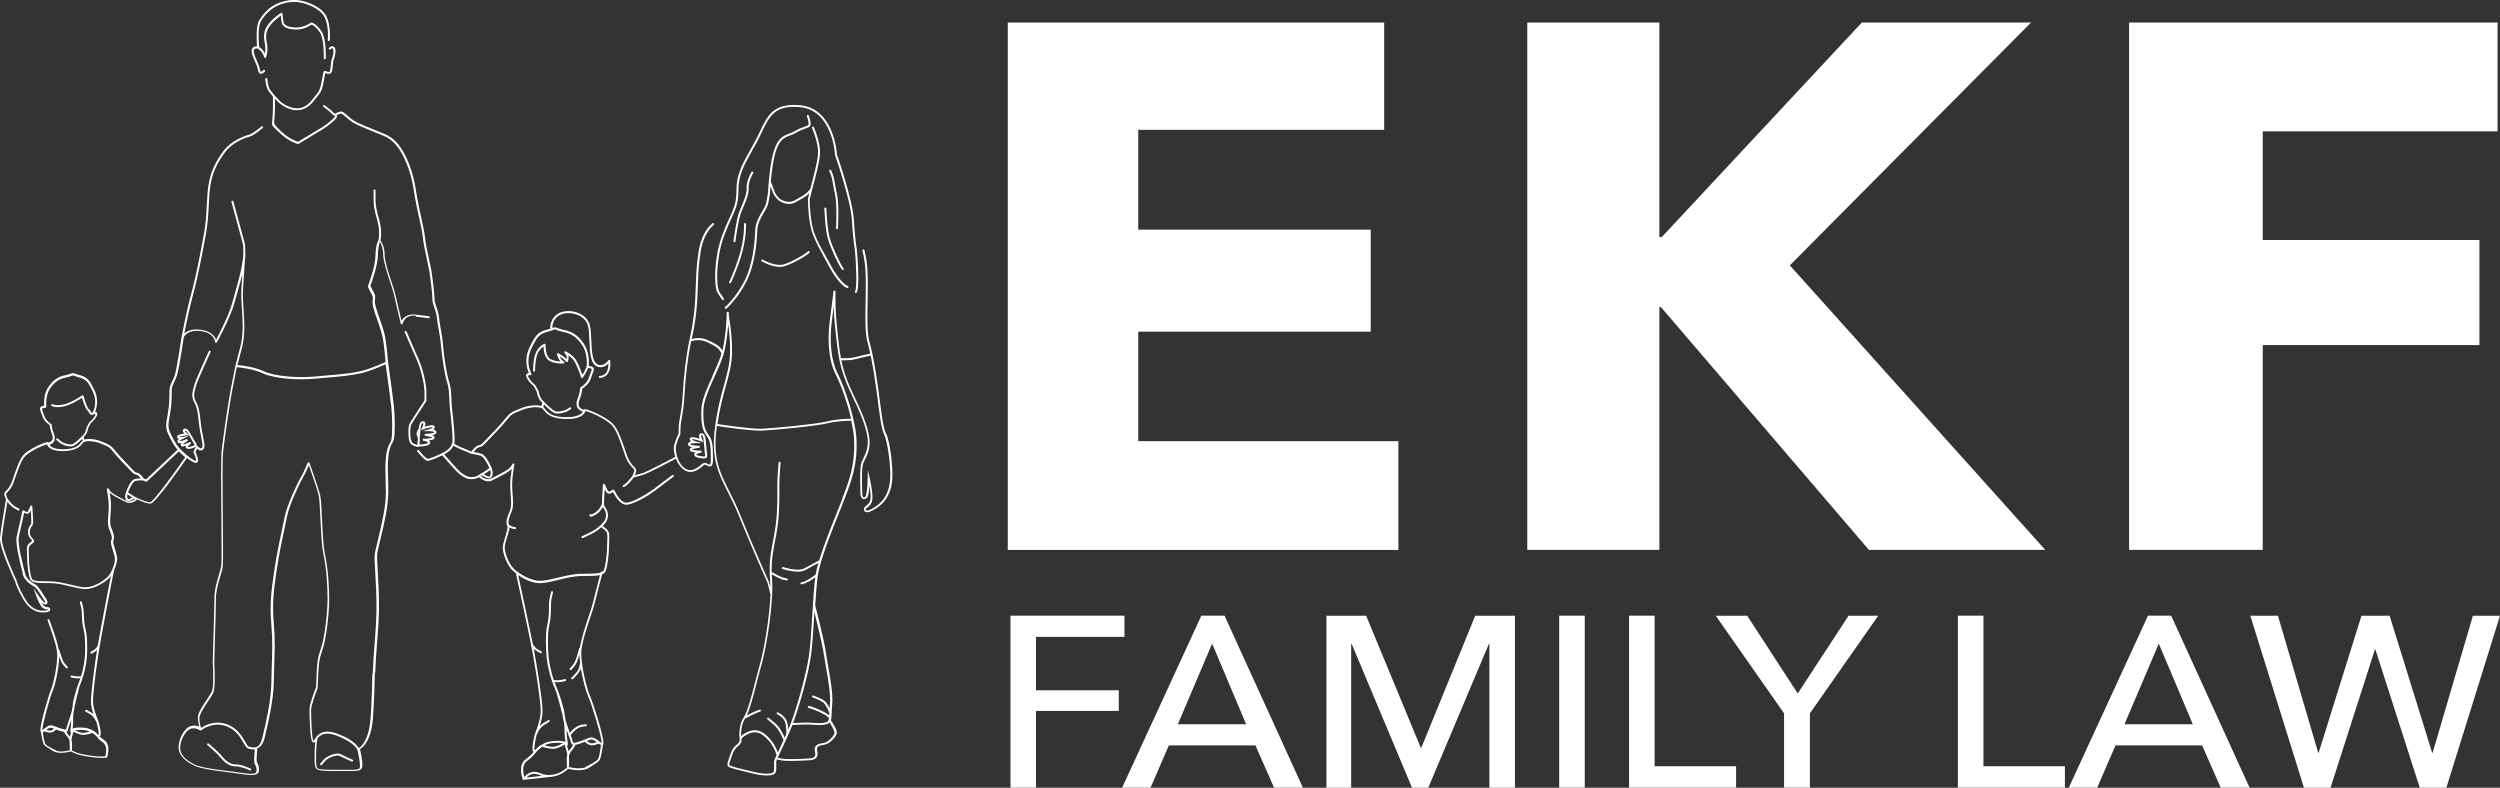
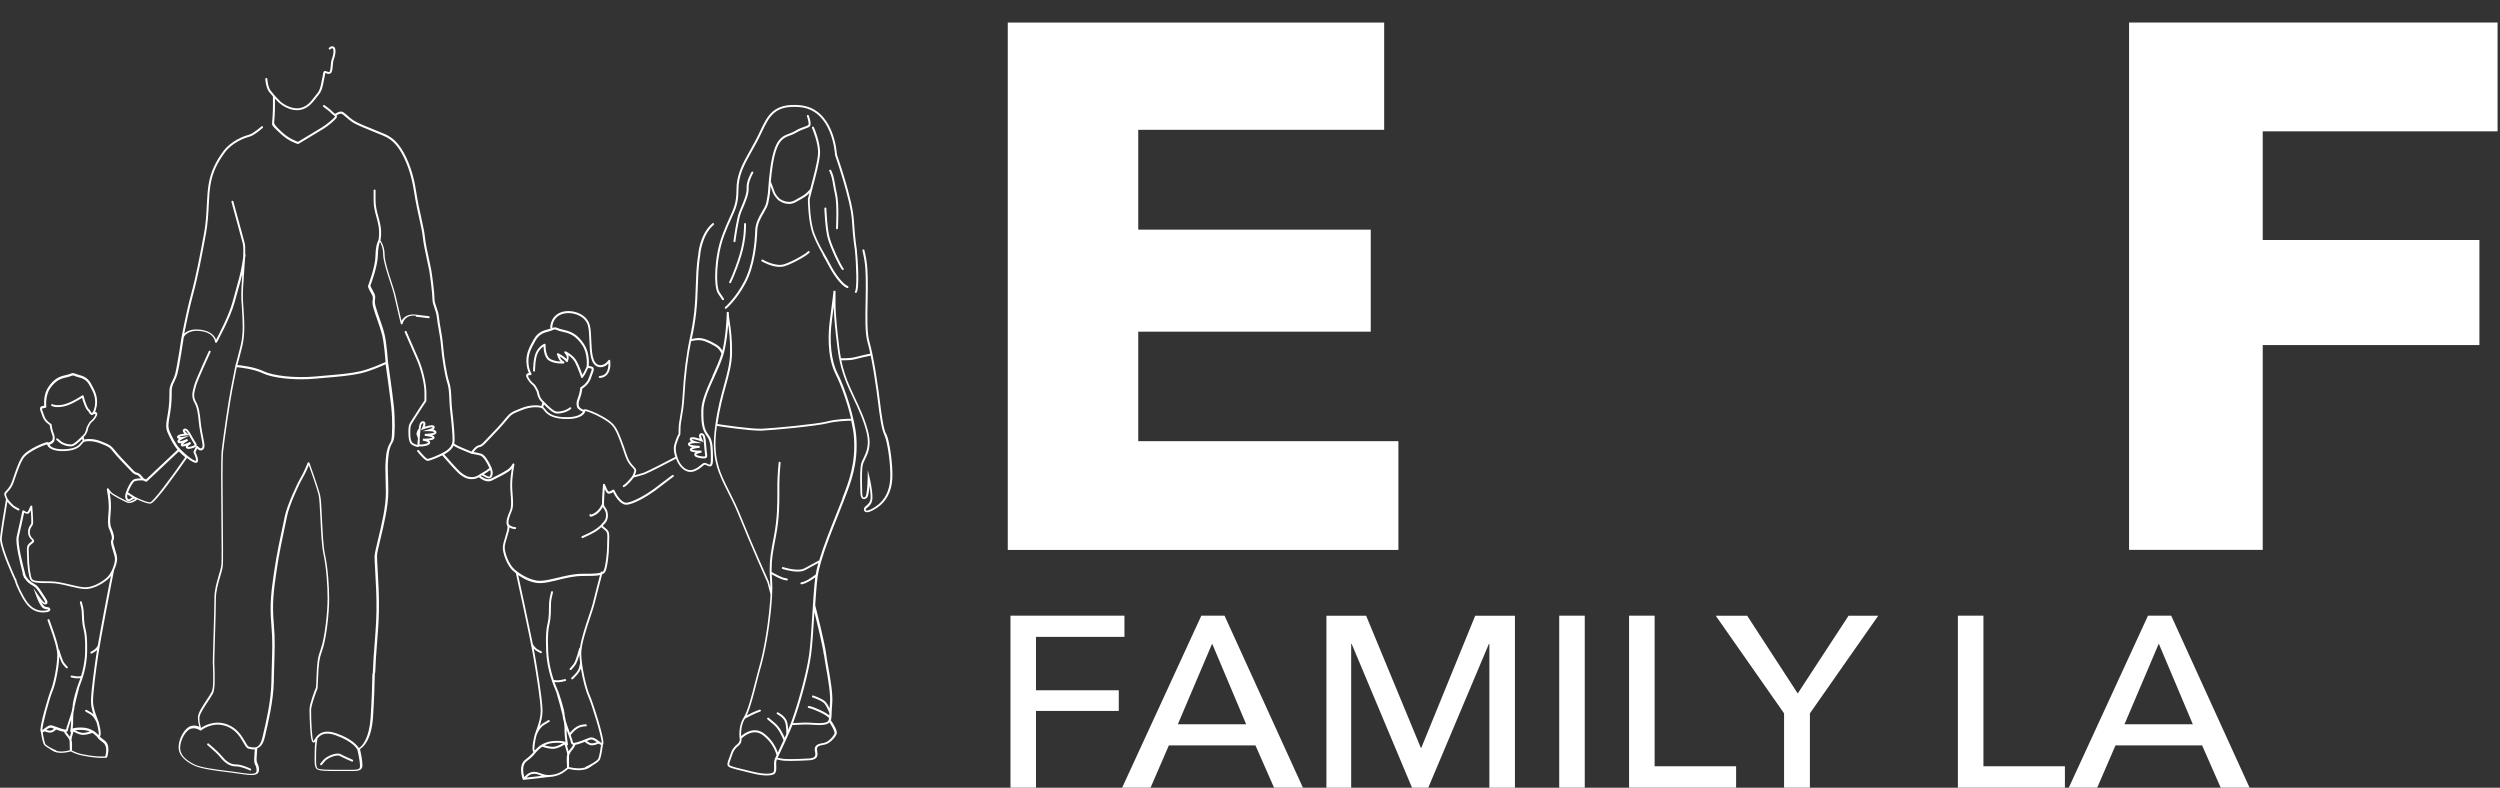
<svg xmlns="http://www.w3.org/2000/svg" id="Layer_2" data-name="Layer 2" viewBox="0 0 534.2 168.32">
  <rect x="0" y="0" width="534.2" height="168.32" fill="#333333" stroke="none" />
  <defs>
    <style>      .cls-1 {        fill: #fff;      }    </style>
  </defs>
  <g id="Layer_2-2" data-name="Layer 2">
    <g id="Layer_1-2" data-name="Layer 1-2">
      <g>
        <g>
          <path class="cls-1" d="M221.38,168.31h-5.46v-36.75h24.35v4.52h-18.9v11.42h17.69v4.41h-17.69v16.4h0Z" />
          <path class="cls-1" d="M245.84,168.31h-6.06l16.92-36.75h4.96l16.75,36.75h-6.17l-3.97-9.03h-18.51l-3.91,9.03h0ZM251.68,154.76h14.6l-7.27-17.23-7.33,17.23Z" />
          <path class="cls-1" d="M303.59,159.8h.11l11.52-28.23h8.49v36.75h-5.46v-30.72h-.11l-12.95,30.72h-3.47l-12.89-30.72h-.11v30.72h-5.29v-36.75h8.49l11.68,28.23h0Z" />
          <path class="cls-1" d="M338.63,168.31h-5.46v-36.75h5.46v36.75Z" />
          <path class="cls-1" d="M353.56,163.74h17.41v4.57h-22.87v-36.75h5.46v32.18h0Z" />
          <path class="cls-1" d="M386.73,168.31h-5.51v-15.88l-14.6-20.86h6.72l10.8,16.61,10.86-16.61h6.34l-14.6,20.86v15.88h0Z" />
          <path class="cls-1" d="M423.82,163.74h17.41v4.57h-22.87v-36.75h5.46v32.18h0Z" />
          <path class="cls-1" d="M448.12,168.31h-6.06l16.92-36.75h4.96l16.75,36.75h-6.17l-3.97-9.03h-18.51l-3.91,9.03h0ZM453.96,154.76h14.6l-7.27-17.23-7.33,17.23h0Z" />
-           <path class="cls-1" d="M495.34,160.84h.11l9.15-29.27h6.01l9.09,29.27h.11l8.6-29.27h5.79l-11.46,36.75h-5.68l-9.48-29.53h-.11l-9.48,29.53h-5.68l-11.46-36.75h5.9l8.6,29.27h0Z" />
        </g>
        <g>
          <path class="cls-1" d="M215.34,117.5V4.82h80.43v22.92h-52.55v21.33h49.68v21.8h-49.68v23.4h55.59v23.24h-83.47Z" />
-           <path class="cls-1" d="M399.35,117.5l-44.44-51.88h-.34v51.88h-28.22V4.82h28.22v45.84h.51l42.75-45.84h36.16l-51.54,51.88,54.58,60.8h-37.68Z" />
          <path class="cls-1" d="M483.5,28.05v23.24h46.3v22.44h-46.3v43.77h-28.56V4.82h78.74v23.24h-50.18Z" />
        </g>
        <g>
          <path class="cls-1" d="M154.32,64.06c.04.06.11.09.18.09.04,0,.08-.01.12-.04.1-.07.12-.2.06-.3l-.92-1.37c-.86-1.27-.75-7.45.98-12.09.58-1.54,1.08-2.66,1.53-3.64.95-2.08,1.52-3.33,1.52-6.04,0-3.24,1.15-5.3,2.9-8.43.34-.61.69-1.23,1.06-1.92.39-.72.72-1.43,1.05-2.11,1.6-3.36,2.75-5.79,8.08-5.32,7.06.62,7.54,10.09,7.54,10.18v.06c.05.1,3.35,9.57,3.61,13.86s.59,6.1.62,6.26c.37,3.56.47,8.51.06,8.99-.08.09-.07.22.02.3.04.03.09.05.14.05.06,0,.12-.03.16-.07.68-.79.26-7.2.04-9.32h0s-.35-1.84-.62-6.21c-.26-4.28-3.37-13.26-3.61-13.95-.04-.63-.71-9.92-7.93-10.56-5.63-.49-6.9,2.18-8.5,5.56-.32.68-.65,1.37-1.04,2.09-.37.69-.72,1.31-1.06,1.92-1.78,3.18-2.95,5.28-2.95,8.63,0,2.62-.56,3.84-1.48,5.87-.45.99-.96,2.11-1.54,3.67-1.81,4.84-1.86,11.11-.94,12.48l.92,1.37h0Z" />
          <path class="cls-1" d="M189.33,92.72c-.59-1.21-.97-4.24-1.34-7.17-.09-.72-.18-1.45-.28-2.16-.32-2.37-.79-5.3-1.29-7.71h0c-.21-1.02-.43-1.95-.65-2.71-.52-1.78-.45-5.33-.38-8.47.02-.99.04-1.93.04-2.77v-.04c0-3.48,0-5.22-.73-8.25-.03-.11-.14-.18-.26-.16-.11.03-.18.14-.16.26.72,2.98.72,4.7.72,8.15v.04c0,.83-.02,1.77-.04,2.76-.07,3.16-.14,6.75.4,8.6.2.69.4,1.54.6,2.47-.63.13-2.51.54-3.36.78-.81.23-2.4.22-2.91.21-.16-.83-.28-1.65-.38-2.5-.36-2.95-.78-6.68-.78-9.32v-2.58l-.42-.02s-.29,2.62-.79,6.31c-.29,2.17-.75,7.64,1.26,11.6,1.15,2.26,2.48,6.06,3.28,9.43-.81.01-3.26.09-5.1.58-2.2.58-11.51,1.46-13.95,1.56-2.27.09-8.31-.82-9.51-1,.47-3.3,1.17-5.84,1.79-8.12.7-2.52,1.3-4.7,1.33-7.12.04-3.05-.27-5.14-.5-6.66-.11-.74-.19-1.31-.2-1.75v-.29l-.43-.02v.3c-.03,1.05-.18,4.77-.92,7.98-.15-.26-.37-.58-.67-.85-.63-.57-2.56-1.59-3.74-1.79-.82-.14-1.69.03-2.15.15.02-.1.04-.19.06-.29.8-3.67,1.14-6.73,1.25-11.28.11-4.38.48-6.17.48-6.19v-.03s.27-4.36,2.91-6.61c.09-.08.1-.21.02-.3s-.21-.1-.3-.02c-2.73,2.31-3.04,6.54-3.06,6.89-.04.2-.39,2-.49,6.25-.11,4.52-.45,7.56-1.24,11.2-.77,3.53-1.35,8.03-1.57,12.35-.12,2.25-.37,3.65-.57,4.77-.16.91-.29,1.62-.29,2.45,0,1.1,0,1.12-.12,1.29-.08.13-.2.32-.38.82-.04.12-.08.23-.12.34-.4,1.1-.64,1.77-.1,3.56-.94.49-5.91,3.08-6.71,3.36-.59.2-1.43.43-1.93.55.13-.32.29-.74.29-1.02,0-.3-.22-.53-.52-.85-.27-.28-.6-.64-.9-1.15-.39-.67-.63-1.4-.91-2.24-.16-.49-.33-1.01-.55-1.57-.07-.17-.13-.34-.19-.51-.53-1.4-1.04-2.73-1.88-3.61-.98-1.03-3.19-2.19-4.38-2.65-1.22-.48-1.62-.59-1.85-.43-.02.01-.04.03-.05.05-.34-.13-.89-.41-1-.78-.16-.57,0-1.03,0-1.03.02-.06.55-1.46.63-2.14l.07-.56c.34-.21,1.44-.97,1.84-2.2.11-.33.22-.62.32-.88.25-.64.41-1.07.24-1.38-.08-.15-.24-.25-.46-.3l-.55-.11c.06-.69.15-2.98-1.05-4.73-1.39-2.03-2.7-2.65-4.36-2.99-.6-.12-.94-.26-1.2-.36-.44-.17-.66-.24-1.17-.03v-.04c0-.08-.08-1.92,1.73-2.78,1.08-.52,2.67-.46,3.95.16,1.04.5,1.74,1.32,1.96,2.3.19.84.24,1.93.28,3.09.1,2.53.21,5.15,1.9,5.6.99.26,1.76-.31,2.17-.74,0,.57-.07,1.48-.56,2.07-.31.37-.75.57-1.31.6-.12,0-.21.1-.2.22,0,.11.1.2.21.2h0c.69-.03,1.23-.29,1.62-.76.88-1.06.63-2.85.62-2.93,0-.09-.08-.16-.17-.18s-.18.02-.22.09c0,.01-.86,1.32-2.06,1-1.39-.37-1.49-2.82-1.59-5.2-.05-1.18-.09-2.29-.29-3.17-.25-1.11-1.03-2.03-2.19-2.59-1.39-.67-3.12-.73-4.32-.16-2.07,1-1.97,3.17-1.97,3.19,0,.06.04.12.09.15-.19.07-.41.13-.64.19-.94.25-2.11.57-2.98,2.11-1.14,2.01-1.61,3.12-1.57,4.81.03,1.16.33,1.96.53,2.38-.18.03-.38.11-.5.28-.09.12-.16.34,0,.66.34.75.91,1.38,1.32,1.67.23.16.65.95.87,1.43.03.22.22,1.39.94,2.08.07.07.16.15.24.24l-.19.71c-.84-.25-2.56-.26-4.34.47-.2.08-.38.15-.54.22-1.4.56-1.87.75-2.93,2.11-.84,1.07-2.38,2.68-3.51,3.84-.4.42-.75.78-.99,1.04-.53.57-.79.64-1.04.7-.16.04-.35.09-.58.25-.42.31-.84.85-1.03,1.1-.91-.37-2.87-1.18-3.22-1.4l-.47-.3c.05-.2.09-.4.1-.62.06-1.13-.28-4.6-.52-6.58-.09-.75-.13-1.53-.16-2.28-.06-1.32-.11-2.57-.46-3.62-.55-1.66-1.12-5.34-1.32-7.79-.12-1.47-.33-2.63-.51-3.64-.14-.79-.28-1.54-.35-2.33-.09-.97-.35-1.71-.58-2.36-.21-.6-.39-1.11-.39-1.65,0-1.17-.46-4.87-.69-6.19-.07-.42-.23-1.17-.42-2.02-.38-1.74-.85-3.91-.94-5.05-.08-.97-.46-2.66-.85-4.45-.31-1.4-.63-2.85-.81-3.95l-.06-.38c-.38-2.41-.81-5.14-2.3-8.28-1.57-3.32-3.15-4.21-4.01-4.7-.33-.19-1.26-.56-2.43-1.03-1.79-.72-4.01-1.61-4.79-2.13-.55-.37-1.01-.77-1.37-1.1-.53-.47-.91-.81-1.3-.81-.49,0-1.06.34-1.28.48-.04-.03-.08-.06-.12-.09-.15-.1-.3-.21-.38-.31-.3-.38-1.6-1.33-1.75-1.43-.1-.07-.23-.05-.3.05-.07.1-.05.23.05.3.39.28,1.44,1.07,1.67,1.35.12.16.3.28.47.4.21.15.38.27.34.34-.21.33-1.71,1.66-2.81,2.31-1,.58-4.51,2.72-5.1,3.07-.38-.13-1.98-.71-3.43-2.08l-.51-.48q-1.2-1.14-1.16-1.53l.05-.56s.13-1.55.13-2.98v-1.59c.28.31.54.58.79.81.6.57,2.19,1.66,3.91,1.66,1.43,0,2.7-.75,3.78-2.22.22-.3.42-.54.6-.75.51-.61.88-1.06,1.15-2.29.34-1.58.45-2.23.53-2.7.04.01.09.04.13.05.23.1.58.25.93.07.42-.21.48-.91.54-1.71.04-.47.08-.96.2-1.25.32-.77.59-2.15.15-2.65-.12-.14-.28-.22-.45-.22-.36-.01-.68.31-.72.35-.08.09-.08.22,0,.3s.22.08.3,0c.06-.06.25-.22.4-.22.04,0,.08.01.14.08.24.27.13,1.37-.22,2.21-.15.35-.19.87-.23,1.38-.04.53-.1,1.27-.31,1.37-.16.08-.34.02-.57-.08-.18-.08-.36-.15-.53-.06-.1.06-.16.16-.19.3-.08.47-.19,1.11-.53,2.71-.24,1.13-.57,1.52-1.06,2.11-.18.22-.38.46-.61.77-.99,1.36-2.14,2.05-3.43,2.05-1.47,0-2.97-.92-3.62-1.54-.57-.54-1.22-1.27-1.98-2.22-.62-.76-.73-2.5-.73-2.52,0-.12-.11-.21-.23-.2-.12,0-.21.11-.2.22,0,.08.12,1.89.82,2.76.29.35.55.68.81.97v2.08c0,1.41-.13,2.93-.13,2.94l-.05.56c-.06.6.04.7,1.29,1.88l.51.48c1.73,1.65,3.61,2.19,3.69,2.21h.06s.08-.01.11-.03c.04-.02,4.09-2.49,5.17-3.12,1.1-.64,2.69-2.03,2.95-2.44.13-.2.09-.38-.01-.53.25-.15.65-.36.96-.36.22,0,.59.33,1.02.7.38.33.84.75,1.42,1.13.81.54,3.06,1.44,4.86,2.17,1.11.45,2.07.83,2.39,1.01.81.46,2.31,1.31,3.82,4.5,1.46,3.08,1.88,5.78,2.26,8.17l.06.38c.18,1.11.5,2.57.81,3.97.39,1.78.76,3.45.84,4.4.1,1.17.57,3.35.95,5.1.19.85.35,1.59.42,2,.22,1.31.68,4.96.68,6.12,0,.61.19,1.16.41,1.79s.47,1.34.56,2.26c.08.81.21,1.56.36,2.36.18,1.01.39,2.15.51,3.6.21,2.48.78,6.2,1.34,7.89.33.99.38,2.21.44,3.51.03.76.07,1.55.16,2.32.25,2.05.57,5.46.52,6.51-.05.98-.62,1.74-1.78,2.41-1.19.67-3.17,1.46-3.56,1.46-.24-.02-1.15-.96-1.85-1.83-.07-.09-.21-.11-.3-.03-.09.07-.11.21-.03.3.48.6,1.67,1.99,2.18,1.99.46,0,2-.61,3.14-1.18,0,.02.02.04.04.06.12.14,2.97,3.45,3.75,4.03.73.55,1.43,1,2.52,1,.76,0,1.28-.26,1.52-.41.4.33,1.63,1.24,2.73.73,1.27-.6,2.82-1.43,3.59-1.94.28-.18.51-.4.7-.6-.14.91-.33,2.31-.33,3.54,0,.66.05,1.33.1,1.99.1,1.32.2,2.57-.16,3.42-.56,1.33-.99,2.49-.55,3.29h0c.17.31-.17,1.4-.44,2.28-.25.82-.52,1.67-.53,2.26-.04,1.31.92,3.86,2.09,4.95.19.18.43.38.71.6.23,1.06,2.99,13.63,3.64,17.36.8,4.55,1.65,10.09,1.65,12.02,0,1.57-.6,3.23-1,4.33-.11.31-.21.57-.27.77,0,.03-.87,3.2-.26,3.71h0c-.34.42-.67.81-1.75,1.63-1.64,1.24-.59,4.08-.55,4.2v.04s.02.03.04.05h0s.04.03.06.03h.1l5.48-.62c.38,0,.81-.07,1.3-.19,1.35-.32,2.41-1.25,2.72-1.54.34.08,1.34.29,2.27.29.16,0,.31,0,.46-.02,1.2-.11,1.56-.33,2.57-1.06.66-.38,1.34-.85,1.51-1.26.3-.7.56-2.61.62-3.11l.04-.04c.53-.73-2.32-9.39-2.8-10.39-.68-1.42-1.81-6.07-1.87-8.91-.05-1.99,1.13-5.48,1.98-8.03.37-1.1.69-2.05.84-2.66.4-1.67,1.35-5.28,1.64-6.37.3-.12.51-.28.65-.51.45-.75.83-3.76.83-5.7,0-.47.02-.86.03-1.2.04-1.1.07-1.71-.59-2.28-.21-.18-.37-.31-.5-.41-.13-.1-.25-.2-.26-.23,0,0,0-.02.02-.08,0-.04.12-.15.2-.23.33-.34.89-.91.86-2.01-.02-.85-.3-1.26-.53-1.59-.17-.24-.3-.43-.31-.75h0c-.02-.57.08-2.18.15-3.21.2.43.45.84.68.93.33.13.81-.11,1.11-.3.34.68,1.43,2.63,2.73,2.69,1.53.07,4.8-1.95,6.15-2.94.62-.46,1.37-1.04,2.1-1.6.8-.62,1.56-1.2,1.91-1.44.1-.07.12-.2.06-.3-.07-.1-.2-.12-.3-.06-.36.25-1.09.81-1.93,1.45-.73.56-1.48,1.14-2.1,1.59-1.4,1.03-4.56,2.92-5.88,2.86-1.07-.05-2.15-1.95-2.47-2.67-.03-.06-.08-.1-.14-.12-.06-.02-.13,0-.18.03-.32.23-.77.45-.91.39-.15-.07-.51-.78-.79-1.52-.03-.09-.13-.15-.23-.14-.1.01-.17.1-.18.19,0,.13-.24,3.17-.21,4.1-.08.21-.58,1.37-1.58,1.95-.38.22-.59.31-.69.34-.02-.04-.06-.08-.11-.1-.11-.05-.23,0-.28.11-.05.11-.04.26.07.36.05.05.12.08.22.08.18,0,.48-.11,1.01-.41.76-.44,1.26-1.16,1.53-1.66.07.13.15.25.23.37.22.31.44.64.46,1.36.02.92-.44,1.39-.74,1.7-.12.12-.21.22-.27.33-.13.13-.86.82-1.72,1.31-.97.55-2.38,1.16-2.4,1.17-.11.05-.16.17-.11.28.03.08.11.13.2.13.03,0,.06,0,.08-.02.01,0,1.45-.63,2.43-1.19.66-.37,1.23-.84,1.55-1.13.07.09.18.18.32.29.12.1.28.22.48.4.51.44.49.88.45,1.94,0,.35-.03.74-.03,1.22,0,2.04-.4,4.86-.77,5.48-.05.09-.13.16-.24.23-.03-.04-.06-.07-.11-.08-.11-.03-.23.04-.26.15,0,0,0,.04-.03.1-.74.21-2.05.23-4.01.23-1.64,0-3.42.43-5.14.84-1.42.34-2.76.66-3.77.66-2.25,0-4.64-1.68-5.59-2.56-1.08-1.01-1.99-3.43-1.96-4.63.01-.54.27-1.36.51-2.15.25-.81.48-1.53.5-2.06.3.17.74.35,1.22.35.12,0,.21-.1.21-.21s-.1-.21-.21-.21c-.62,0-1.18-.4-1.32-.51-.32-.64.09-1.73.58-2.89.4-.94.3-2.24.19-3.62-.05-.65-.1-1.31-.1-1.95,0-1.95.48-4.37.49-4.4.02-.11-.04-.21-.14-.24s-.21.01-.26.11c0,0-.37.76-1.11,1.24-.76.5-2.28,1.32-3.54,1.91-.79.37-1.75-.26-2.17-.59l.2-.13c.09.03.34.12.87.43.41.24.76.29,1.03.14.3-.16.46-.54.48-1.12,0-.21-.07-.54-.21-.93.02-.07.02-.14-.03-.2-.02-.02-.04-.04-.07-.06-.47-1.15-1.37-2.61-2.03-2.84-.56-.19-1.31-.33-1.74-.4.2-.26.52-.64.83-.86.16-.12.28-.15.43-.18.29-.07.63-.16,1.25-.82.24-.26.58-.62.98-1.03,1.13-1.18,2.68-2.79,3.54-3.88,1-1.27,1.37-1.42,2.76-1.98.17-.07.35-.14.55-.22,1.83-.75,3.61-.68,4.24-.4.14.06.26.22.42.43.5.64,1.34,1.7,4.2,1.87,2.52.15,3.69-.43,4.23-.94.3-.28.42-.55.44-.74.23,0,.97.29,1.43.47,1.2.47,3.33,1.61,4.22,2.54.78.82,1.27,2.1,1.79,3.47.06.17.13.34.19.51.21.55.38,1.06.54,1.55.28.87.53,1.62.94,2.32.33.56.69.95.96,1.23.22.23.41.43.41.56,0,.27-.26.88-.43,1.22-.1.13-1.1,1.51-1.95,1.99-.1.06-.14.19-.08.29.04.07.11.11.19.11.03,0,.07,0,.1-.03.88-.49,1.83-1.76,2.05-2.06.32-.08,1.52-.37,2.32-.65.82-.29,5.6-2.77,6.7-3.35.45,1.25,1.23,2.22,2.13,2.63.64.29,1.32.29,1.97,0,.81-.36,1.25-.74,1.57-1.02.36-.31.45-.38.7-.27.07.03.14.06.2.1.34.17.67.32.95.14s.39-.62.37-1.53v-.59c-.02-1.7-.04-3.3-.82-4.38-.78-1.08-1.3-1.8-1.22-5.43.04-2.03,1.23-4.65,2.38-7.18.85-1.87,1.73-3.81,2.11-5.46.45-1.94.68-4.05.81-5.68.21,1.45.44,3.36.4,5.99-.03,2.37-.63,4.52-1.31,7.01-.64,2.34-1.36,4.94-1.83,8.37h0c-.07.47-.13.96-.18,1.47-.65,6.03.9,9.11,2.86,13,.74,1.46,1.5,2.97,2.25,4.82,2.95,7.29,6.01,14.09,6.19,14.48l.66,2.56c-.03.74-.1,1.62-.2,2.72-.44,4.67-1.3,9.6-2.25,12.85-.25.87-.53,1.96-.83,3.12-.74,2.92-1.59,6.24-2.44,7.56-1.25,1.93-.89,4.37-.88,4.48l.03.19c0,.23-.03.64-.47,1-.77.65-1.18,1.1-1.58,2.38-.1.32-.21.61-.3.86-.28.74-.5,1.33.04,1.68.46.3,2.2.71,4.04,1.15.44.11.89.21,1.3.31.92.23,1.92.37,2.76.37.79,0,1.44-.13,1.71-.43.35-.38.32-1.05.29-1.7,0-.28-.02-.55,0-.75.02-.18.07-.36.14-.54l.89.18c.47.1,1.2.13,2.09.13,1.11,0,2.46-.06,3.83-.13.82-.04,1.36-.23,1.64-.58.33-.41.24-.91.17-1.36-.02-.15-.05-.29-.05-.41-.03-.57.37-.81,1.57-.99,1.18-.17,2.49-1.7,2.66-2.41.16-.67-.92-2.3-1.27-2.81.06-.16.1-.35.12-.56h0c.03-.31.05-.64.06-1.03.02-.5.04-1.13.11-1.87.2-2.03-.37-5.29-.84-7.92-.19-1.08-.36-2.02-.44-2.72-.28-2.34-2.19-9.88-2.35-10.49.15-2.29.31-4.48.52-6.07.13-.97.41-2.12.77-3.35h0c.91-3.08,2.37-6.72,3.53-9.61.39-.98.76-1.9,1.05-2.66.14-.35.27-.71.41-1.07,1.36-3.47,2.9-7.41,2.51-13.12-.26-3.82-2.33-10.36-4-13.65-1.38-2.72-1.82-6.85-1.22-11.35.14-1.07.27-2.05.38-2.91.07,2.57.44,5.86.77,8.52.36,2.94.93,5.61,2.51,9.1.29.64.58,1.27.88,1.89,1.21,2.58,2.34,5.01,2.94,7.7.55,2.51-.2,4.05-.75,5.18-.18.37-.34.69-.44,1-.32,1.03-.27,3.36-.23,5.06,0,.46.02.86.02,1.16,0,.82.18,1.31.53,1.47.26.11.57.03.87-.24.32-.28.47-1.47.55-2.56.14.82.26,1.79.24,2.55-.03.96-.52,1.36-.92,1.69-.27.22-.52.43-.52.75,0,.27.11.47.31.58.45.24,1.31-.06,2.55-.9,1.96-1.33,3.08-3.47,3.22-6.21.15-2.84-.56-8.06-1.31-9.62l-.03.07ZM122.02,158.72c.01.15.09.27.21.35.07.04.15.07.25.08-.14.25-.38.66-.65.95-.13.14-.24.3-.33.45-.09-.4-.23-.86-.36-1.25h.03c.11,0,.19-.1.19-.21,0-.02,0-.05-.01-.1-.05-.26-.26-1.46-.29-3.06.1.27.2.55.3.82.32.87.62,1.7.65,1.98h.01ZM112.51,166.16l.19-.19c.65-.65,1.46-.79,2.4-.43.23.09.46.17.68.24l-3.27.37h0ZM118.63,165.43c-.13.03-.25.06-.37.08l-.88.1c-.8.02-1.41-.18-2.13-.46-1.39-.54-2.32,0-2.85.52l-.37.37c-.21-.74-.59-2.56.51-3.38,1.13-.85,1.49-1.29,1.83-1.71.13-.16.26-.31.43-.49h0c.05-.04.09-.09.14-.13.23-.22.52-.5.91-.76.98.29,1.97.53,2.69.41.82-.14,1.7-.63,2.1-.88.32.93.6,1.95.56,2.2-.01.03-.02.06-.02.06h0c-.16.45-.05,2.1-.01,2.63-.26.25-1.28,1.15-2.53,1.44h-.01ZM116.35,159.27c.51-.26,1.15-.46,1.96-.52.97-.07,1.59-.02,1.98.05-.42.25-1.16.64-1.83.75-.54.09-1.34-.07-2.11-.29h0ZM127.86,162.09c-.22.5-1.8,1.36-2.75,1.78-.06.03-.1.08-.12.15-.24.06-.51.1-.86.14-.91.09-2.11-.15-2.54-.25v-2.46c.04-.12.21-.67.56-1.05.42-.45.76-1.13.83-1.26.52-.08,1.21-.33,1.99-.63.21.2.69.62,1.25.73.09.02.18.02.27.02.55,0,1.19-.25,1.44-.37.17.13.34.23.5.29-.07.57-.32,2.31-.58,2.92h.01ZM125.4,158.32s.06-.02.09-.03c.21-.08.39-.16.54-.21.52-.2,1.02.14,1.51.51-.36.14-.89.29-1.24.23-.35-.07-.68-.3-.89-.48v-.02ZM119.29,123.91c1.7-.41,3.45-.83,5.04-.83,1.84,0,3.07-.01,3.88-.19-.34,1.31-1.2,4.57-1.57,6.13-.14.59-.46,1.53-.83,2.62-.69,2.06-1.58,4.72-1.89,6.76-.08,0-.15.07-.17.16,0,.03-.66,2.61-1.16,3.29-.51.69-.81.96-.81.96-.09.08-.1.21-.02.3.04.05.1.07.16.07.05,0,.1-.02.14-.05.01,0,.33-.29.87-1.03.31-.41.64-1.38.88-2.19.02.54.07,1.13.15,1.76l-.21.95c-.2.91-1.61,2.17-1.63,2.18-.09.08-.1.21-.02.3.04.05.1.07.16.07.05,0,.1-.02.14-.05.06-.05,1.41-1.27,1.72-2.28.4,2.46,1.11,5.03,1.6,6.06.69,1.46,2.91,8.71,2.85,9.86-.18-.07-.41-.25-.64-.43-.56-.43-1.27-.97-2.05-.67-.15.06-.34.13-.55.22-1.78.72-2.75.99-2.89.79-.03-.28-.23-.86-.5-1.61.18-.23.7-.89,1.39-1.35.83-.55,1.84-.51,1.85-.51.11,0,.22-.08.22-.2s-.08-.22-.2-.22c-.05,0-1.16-.05-2.1.58-.6.4-1.06.91-1.33,1.24h0c-.29-.79-.62-1.7-.85-2.46-.07-.41-.16-.84-.26-1.29-.01-1.27-1.21-4.65-1.32-4.95-.01-.07-.06-.18-.18-.46-.15-.35-.4-.93-.67-1.69.16.02.37.03.61.03.27,0,.58-.02.87-.08l.84-.18c.11-.02.19-.14.16-.25s-.14-.19-.25-.16l-.84.18c-.61.13-1.28.06-1.55.02-.53-1.57-1.09-3.76-1.2-6.24-.15-3.64.07-4.68.28-5.69.07-.35.15-.71.2-1.17.1-.8.1-1.53.11-2.23,0-.78.02-1.51.16-2.16l.28-1.24c.03-.11-.05-.23-.16-.25s-.23.05-.25.16l-.28,1.24c-.15.69-.16,1.45-.17,2.25,0,.69-.01,1.4-.11,2.18-.05.44-.12.77-.2,1.13-.22,1.03-.44,2.1-.29,5.79.17,4.12,1.59,7.44,2.05,8.53.07.16.14.32.15.37,0,.08.06.27.26.95.28.96.73,2.53,1.06,3.98,0,.33.11.81.27,1.35.08.49.13.93.13,1.28,0,1.3.12,2.37.21,3-.51-.21-1.37-.28-2.58-.2-1.13.08-1.95.43-2.56.81-.11.04-.48.23-1.23,1.02-.08.08-.17.15-.22.18-.19-.34.15-2.33.41-3.23.02-.06.58-1.59,1.6-2.2l1.12-.67c.1-.06.13-.19.07-.29-.06-.1-.19-.13-.29-.07l-1.12.67c-.26.16-.49.36-.7.59.31-.98.6-2.12.6-3.25,0-2.52-1.38-10.51-1.66-12.09-.06-.34-.14-.74-.22-1.21.19.21.43.41.7.56l.73.39s.07.03.1.03c.08,0,.15-.04.19-.11.06-.1.02-.23-.09-.29l-.73-.39c-.6-.32-1.01-1.01-1.09-1.15-.91-4.56-2.66-12.6-3.13-14.74,1.23.84,2.97,1.71,4.65,1.71,1.06,0,2.43-.33,3.87-.67l.04-.03ZM104.6,101.81c-.16.09-.42-.03-.61-.14s-.41-.23-.61-.33c.23-.13.51-.3.71-.43.21-.14.46-.33.65-.47.08.25.13.46.12.6-.02.41-.11.68-.26.76h0ZM102.79,97.43c.49.17,1.34,1.54,1.78,2.59-.18.14-.48.37-.72.53-.37.25-1.08.65-1.09.65h0l-.52.33h-.01s-.51.42-1.4.42c-.96,0-1.57-.4-2.26-.92-.71-.53-3.42-3.66-3.66-3.94.09-.05.18-.1.26-.14.87-.49,1.45-1.07,1.75-1.73l.39.25c.48.31,3.33,1.45,3.45,1.5h0s.03.01.05.01c.01,0,1.24.16,2.02.43l-.04.02ZM120.39,89.14c-2.66-.15-3.4-1.09-3.89-1.71-.14-.18-.27-.34-.42-.46l.15-.54c.85.85,1.95,1.9,2.75,1.94h.15c1.02,0,2.17-.39,2.86-.97.09-.08.1-.21.02-.3-.08-.09-.21-.1-.3-.02-.72.61-1.91.9-2.72.87-.68-.03-1.89-1.24-2.61-1.97l-.44-.44c-.67-.64-.82-1.84-.82-1.85,0-.02,0-.04-.02-.06-.1-.22-.63-1.35-1.03-1.63-.35-.25-.88-.82-1.18-1.49-.03-.07-.07-.19-.03-.24.06-.09.32-.13.49-.12.08,0,.16-.04.2-.11.04-.07.04-.16,0-.23,0,0-.59-.9-.63-2.46-.04-1.59.42-2.65,1.52-4.59.78-1.38,1.81-1.66,2.72-1.91.31-.08.6-.16.85-.28.51-.24.62-.19,1.02-.03.27.11.64.25,1.27.38,1.59.33,2.77.89,4.09,2.81,1.22,1.78.99,4.3.96,4.6l-.35.76c-.19.4-.4.75-.55,1-.22-.64-.68-1.89-1.19-2.86-.71-1.37-2.32-2.12-2.39-2.15-.09-.04-.19-.02-.25.06-.06.07-.07.18,0,.26l.37.51c.16.22.14.55.08.82l-.12-.13c-.39-.43-1.58-1.08-1.64-1.11-.08-.04-.18-.03-.24.03-.07.06-.09.15-.06.24l.29.74c.13.32.31.56.48.74-.61-.02-1.54-.13-2.23-.56-1.06-.66-.97-2.98-.97-3.01,0-.07-.03-.14-.09-.18s-.14-.05-.2-.02c-.04.02-1.07.45-1.73,1.76-.64,1.28-.65,3.86-.65,3.97,0,.12.1.21.21.21s.21-.1.21-.21c0-.03,0-2.59.6-3.78.37-.75.89-1.18,1.21-1.39.02.75.18,2.4,1.17,3.02,1.22.76,3.03.63,3.11.62.1,0,.18-.08.19-.18.02-.1-.03-.19-.12-.23,0,0-.55-.26-.81-.9l-.07-.18c.38.23.82.52,1,.72l.37.4c.05.05.12.08.19.07s.13-.06.16-.13c.01-.03.31-.74.11-1.32.49.33,1.09.85,1.43,1.51.67,1.29,1.29,3.18,1.3,3.2.02.08.09.13.17.14h.03c.07,0,.13-.03.17-.09.02-.02.46-.61.83-1.42l.3-.64.57.11c.06.01.14.04.17.08.08.14-.09.57-.26,1.02-.1.26-.22.56-.33.9-.41,1.26-1.72,2-1.74,2.01-.06.03-.1.09-.11.16l-.08.66c-.08.63-.6,2.03-.61,2.05,0,.02-.2.59,0,1.29.17.58.9.93,1.26,1.06-.04.09-.12.21-.26.34-.39.37-1.42.97-3.91.82l.02.02ZM152.27,80.32c-1.17,2.57-2.38,5.23-2.42,7.35-.07,3.59.42,4.46,1.3,5.69.7.97.72,2.51.74,4.14v.6c.02.97-.13,1.14-.18,1.17-.08.05-.34-.07-.54-.17-.07-.03-.14-.07-.21-.1-.51-.23-.79.02-1.16.33-.3.26-.71.62-1.46.95-.54.24-1.09.24-1.62,0-.85-.38-1.59-1.35-1.98-2.6-.56-1.78-.35-2.38.04-3.46.04-.11.08-.22.12-.34.16-.45.26-.62.33-.73.17-.27.18-.36.18-1.51,0-.79.12-1.49.28-2.37.2-1.14.45-2.55.57-4.83.21-3.99.72-8.14,1.41-11.52.33-.1,1.3-.34,2.18-.2,1.09.18,2.94,1.16,3.52,1.69.46.41.72.97.79,1.15-.43,1.47-1.19,3.15-1.93,4.77h.04ZM165.41,163.63c.02.54.05,1.15-.18,1.39-.34.37-1.98.45-4.06-.06-.42-.1-.86-.21-1.31-.31-1.64-.39-3.5-.83-3.9-1.09-.23-.15-.16-.43.12-1.17.1-.26.21-.55.31-.89.37-1.18.71-1.55,1.45-2.18.66-.55.64-1.21.6-1.49.42-.42,2.52-2.33,4.63-.7,2.16,1.67,2.77,3.84,2.87,4.27-.13.21-.47.84-.53,1.42-.03.23,0,.52,0,.81h0ZM178.33,156.66c-.14.58-1.32,1.95-2.31,2.09-.96.14-1.99.37-1.93,1.43,0,.15.03.31.06.46.07.39.13.77-.08,1.02-.2.25-.64.39-1.33.42-2.3.12-4.78.21-5.8,0l-.78-.16.2-.4s.49-1.01,1.5-3.23h0c.27-.58.56-1.24.9-2,.18-.4.37-.86.56-1.37.33,0,1.2-.03,2.41-.1.64-.04,1.28,0,1.9.05.88.06,1.79.12,2.68-.05.44-.08.73-.23.92-.46.55.82,1.17,1.95,1.09,2.3h.01ZM176.07,139.91c.09.71.25,1.65.44,2.74.46,2.6,1.03,5.83.83,7.8-.03.33-.05.63-.07.92-.25-.53-.62-1.21-1.02-1.55-.69-.59-2.39-1.18-2.47-1.2-.11-.04-.23.02-.27.13-.04.11.02.23.13.27.02,0,1.7.59,2.33,1.13.62.52,1.21,2.11,1.21,2.13,0,.03.02.05.04.07h0c0,.2,0,.37-.02.52-.32-.27-.91-.67-1.94-1.14-1.81-.83-2.38-.88-2.44-.88-.12,0-.22.08-.22.2s.08.22.19.23c0,0,.55.06,2.29.85,1.42.64,1.93,1.14,2.07,1.3-.02.19-.06.34-.11.46h0c-.13.31-.37.44-.82.53-.84.16-1.69.1-2.58.04-.63-.04-1.29-.09-1.96-.05-1.03.06-1.81.09-2.22.1,1.55-4.15,3.36-10.9,3.85-14.59.28-2.11.48-5.27.66-8.33.02-.27.03-.54.05-.81.6,2.4,1.8,7.36,2.01,9.13h.04ZM180.04,106.45c-.14.36-.28.72-.42,1.07-.29.75-.66,1.67-1.05,2.65-1.15,2.87-2.6,6.48-3.52,9.56-.35.19-1.85,1-3.16,1.71-1.4.77-4.51-.25-4.54-.27-.11-.04-.23.02-.27.13-.04.11.02.23.13.27.1.03,1.73.57,3.23.57.61,0,1.19-.09,1.64-.34,1.03-.56,2.17-1.18,2.79-1.51-.25.88-.45,1.71-.57,2.46-.32.25-1.92,1.5-3.09,1.69-.12.02-.2.13-.18.24s.11.18.21.18h.03c1.02-.16,2.29-1.02,2.93-1.5-.27,2.12-.46,5.2-.64,8.18-.19,3.05-.38,6.2-.66,8.29-.55,4.11-2.87,12.42-4.47,16.09-.03-.55-.1-1.24-.29-1.8-.4-1.17-1.84-1.87-1.9-1.9-.11-.05-.23,0-.28.1s0,.23.1.28c0,0,1.34.65,1.68,1.66.33.96.28,2.37.27,2.61-.12.27-.24.52-.34.76-.32-.76-1.02-2.24-2.05-3.1l-1.36-1.14c-.09-.08-.22-.06-.3.03s-.06.22.03.3l1.36,1.14c1.16.98,1.92,2.91,2.07,3.31-.58,1.27-.98,2.13-1.22,2.63-.29-.88-1.05-2.61-2.89-4.03-2.08-1.61-4.16-.17-4.95.51-.04-.76,0-2.39.83-3.72.29-.16,1.94-1.08,3.25-1.52.11-.04.17-.16.13-.27s-.16-.17-.27-.13c-.96.32-2.06.87-2.74,1.23.77-1.61,1.49-4.47,2.14-7.03.29-1.15.57-2.24.82-3.1.96-3.28,1.83-8.24,2.27-12.93.33-3.54.25-4.92.16-6.25-.02-.28-.03-.55-.05-.83.63.34,1.97,1.05,2.51,1.16l.68.14h.04c.1,0,.19-.07.21-.17.02-.12-.05-.23-.16-.25l-.68-.14c-.5-.11-1.97-.88-2.62-1.24v-.49c0-2.38.26-3.71.94-7.25.71-3.69.71-6.93.71-9.08v-2.11c.04-2.22.27-4.37.27-4.4,0-.12-.07-.22-.19-.23s-.22.07-.23.19c0,.02-.23,2.19-.28,4.44v2.12c0,2.13,0,5.34-.7,9-.69,3.58-.94,4.91-.94,7.33,0,.71.03,1.26.07,1.84.04.57.07,1.15.07,1.9l-.29-1.12v-.03c-.04-.07-3.18-7.02-6.2-14.48-.75-1.86-1.55-3.45-2.26-4.85-1.93-3.83-3.46-6.86-2.82-12.76.05-.43.1-.84.15-1.24,1.17.18,6.66,1.01,9.21,1.01h.37c2.45-.1,11.81-.99,14.04-1.57,1.85-.48,4.41-.55,5.09-.56.3,1.33.51,2.58.58,3.63.39,5.61-1.14,9.5-2.48,12.93h.05ZM190.22,102.31c-.14,2.6-1.19,4.63-3.04,5.88-1.58,1.07-2.04.92-2.11.88-.02-.01-.09-.05-.09-.2,0-.12.14-.24.37-.42.41-.34,1.04-.85,1.07-2.01.05-1.7-.58-4.27-.6-4.38l-.4-1.62-.02,1.67c-.02,1.75-.21,3.78-.48,4.02-.16.15-.32.21-.41.17-.13-.06-.28-.37-.28-1.08,0-.31,0-.72-.02-1.17-.04-1.58-.09-3.96.21-4.92.09-.28.24-.59.41-.94.58-1.18,1.37-2.8.79-5.46-.6-2.74-1.75-5.2-2.97-7.79-.29-.62-.58-1.25-.87-1.89-1.03-2.27-1.62-4.18-2.01-6.06h.35c.72,0,1.9-.03,2.6-.23.82-.23,2.71-.64,3.33-.77.48,2.36.93,5.17,1.24,7.47.1.71.19,1.43.28,2.15.39,3.1.76,6.03,1.38,7.3.72,1.48,1.42,6.67,1.27,9.41h0Z" />
          <path class="cls-1" d="M175.79,54.46c.4.7.82,1.43,1.31,2.37.72,1.39,2.46,4.16,3.91,4.72.03,0,.05,0,.08,0,.09,0,.17-.05.2-.14.04-.11,0-.23-.12-.28-1.1-.43-2.72-2.65-3.69-4.52-.49-.95-.91-1.68-1.32-2.39-.73-1.27-1.36-2.37-2.1-4.24-.98-2.48-1.05-6.99-1.05-7.36l.26-1.05c.08-.35.23-.91.42-1.62.55-2.04,1.37-5.13,1.52-6.93.2-2.42-1.25-5.7-1.31-5.84-.05-.11-.17-.15-.28-.11-.11.05-.16.17-.11.28,0,.03,1.47,3.32,1.28,5.63-.15,1.76-.97,4.82-1.51,6.85-.06.21-.11.41-.16.59-.97,1.09-1.32,1.28-2.6,1.99-.21.12-.45.25-.71.4-1.54.87-3.12-.27-3.28-.39-.05-.05-.1-.11-.15-.17-.33-.36-.78-.85-1.01-1.69-.11-.38-.56-1.5-.66-1.74.18-2.08.54-5.24,1.33-7.22.77-1.91,1.75-2.28,2.79-2.66.42-.15.85-.31,1.27-.57.75-.46,1.41-.69,1.94-.88.5-.18.87-.3,1.05-.55.34-.46-.12-1.83-.27-2.24-.04-.11-.16-.17-.27-.13s-.17.16-.13.27c.27.74.46,1.65.32,1.84-.1.14-.44.26-.84.4-.52.18-1.24.43-2.02.92-.39.24-.78.38-1.2.54-1.08.4-2.21.81-3.04,2.9-1,2.51-1.32,6.77-1.46,8.59-.02.22-.03.41-.04.57,0,0,0,.73-.41,2.7-.12.62-.51,1.27-.91,1.96-.66,1.12-1.4,2.39-1.45,4.05-.08,2.53-.5,7.3-2.38,10.88-1.84,3.52-4.04,5.41-4.06,5.42-.09.08-.1.21-.02.3.04.05.1.08.16.08.05,0,.1-.02.14-.05.09-.08,2.28-1.95,4.17-5.55,1.92-3.66,2.34-8.51,2.43-11.07.05-1.55.77-2.77,1.4-3.85.42-.72.82-1.41.96-2.09.41-2.02.42-2.75.42-2.76,0-.14.03-.33.04-.56,0-.09,0-.19.02-.29.14.36.28.73.33.91.26.94.75,1.47,1.11,1.86.06.06.11.12.16.18l.03.03c.06.05,1.05.83,2.31.83.46,0,.96-.1,1.46-.39.27-.15.5-.28.71-.4,1.04-.58,1.51-.84,2.18-1.51-.02.06-.03.12-.04.17l-.27,1.07v.06c0,.2.03,4.89,1.08,7.54.75,1.9,1.39,3.01,2.12,4.3l-.04.03Z" />
          <path class="cls-1" d="M176.35,44.34c-.12,0-.21.1-.2.22,0,.19.18,4.61.78,6.56.68,2.21,2.26,5.53,2.98,6.49.04.06.11.09.17.09.04,0,.09,0,.13-.04.09-.07.11-.2.04-.3-.68-.91-2.25-4.23-2.91-6.36-.59-1.89-.76-6.4-.76-6.45,0-.12-.1-.22-.22-.2h0Z" />
          <path class="cls-1" d="M178.85,48.99h0c.11,0,.21-.09.21-.2,0-.21.28-5.22-.23-7.37-.18-.75-.29-1.42-.39-2.01-.19-1.1-.35-2.05-.85-3.04-.05-.1-.18-.15-.29-.09-.1.05-.15.18-.09.29.47.93.62,1.81.81,2.92.1.6.22,1.27.4,2.04.5,2.09.22,7.2.22,7.25,0,.12.08.22.2.22h0Z" />
          <path class="cls-1" d="M155.9,60.5s.06.02.1.02c.08,0,.15-.04.19-.11,0-.02,1.03-2,2.18-5.68,1.15-3.69,1.04-6.83,1.04-6.86,0-.12-.1-.22-.22-.2-.12,0-.21.1-.2.22,0,.03.11,3.1-1.02,6.72-1.13,3.63-2.14,5.59-2.15,5.61-.05.1,0,.23.09.29h0Z" />
          <path class="cls-1" d="M157.97,45.24c-.6,1.46-1.21,6.07-1.24,6.27-.02.12.07.22.18.24h.03c.11,0,.2-.08.21-.19,0-.05.63-4.75,1.21-6.16.09-.23.2-.47.31-.74.63-1.46,1.41-3.28,1.3-4.49-.12-1.29.96-3.18.97-3.2.06-.1.02-.23-.08-.29s-.23-.02-.29.08c-.05.08-1.16,2.02-1.03,3.45.1,1.11-.69,2.95-1.26,4.29-.11.26-.22.51-.31.74h0Z" />
          <path class="cls-1" d="M172.61,53.74c-.2.33-3.06,2.08-5.04,2.72-1.86.6-4.54-.95-4.57-.97-.1-.06-.23-.03-.29.08-.06.1-.03.23.08.29.1.06,2.01,1.17,3.82,1.17.37,0,.74-.05,1.09-.16,1.95-.64,5.01-2.44,5.28-2.91.06-.1.02-.23-.08-.29s-.23-.02-.29.08h0Z" />
          <path class="cls-1" d="M149.43,92.81c-.12.24-.04.62.06.92-1.24-.4-1.94-.42-2.08-.05-.05.13-.04.26.02.38.05.11.15.2.26.28-.22.05-.43.14-.55.27-.1.1-.14.23-.13.36.02.3.4.48.91.58-.29.12-.5.28-.52.51,0,.07,0,.18.11.28.18.19.64.28,1.13.33-.19.13-.32.3-.29.52.02.22.2.39.55.52.33.13.98.25,1.47.25.26,0,.47-.03.56-.12.23-.21.2-.45.14-.97-.02-.16-.04-.35-.07-.59-.05-.49-.08-.89-.11-1.24s-.05-.66-.09-.95c-.07-.58-.17-1.15-.51-1.4-.14-.11-.31-.15-.49-.12-.16.02-.28.11-.35.25h-.02ZM149.81,93s0-.01.04-.02c.07-.01.12,0,.17.04.24.18.31.86.34,1.11.03.29.06.59.09.94.03.35.06.75.11,1.25.02.24.05.44.07.6.05.42.06.53,0,.59-.19.06-1.12,0-1.65-.22-.19-.08-.22-.14-.22-.14h0c0-.13.51-.35,1.15-.44l-.03-.42c-.92.02-1.83-.08-2.03-.22.15-.15.9-.33,1.66-.38v-.43c-1.01-.01-1.97-.17-2.07-.31,0,0,0-.02.02-.04.14-.15.69-.22,1.02-.22h1.51l-1.46-.42c-.24-.07-.64-.24-.71-.39v-.02c.21-.08,1.12.12,2,.44l.51.18-.24-.48c-.18-.36-.33-.84-.26-.99h-.03Z" />
          <path class="cls-1" d="M39.77,95.7c.11.19.35.22.51.22h.11c.46-.03,1.48-.34,1.6-.63.11-.26,0-.43-.24-.81-.07-.11-.16-.25-.26-.42-.21-.35-.37-.64-.51-.89-.15-.26-.27-.48-.4-.69-.26-.42-.54-.82-.9-.9-.15-.03-.3,0-.44.09-.12.08-.19.2-.19.34,0,.22.15.45.33.64-.65.08-1.58.27-1.55.72,0,.12.06.23.16.31.07.05.15.09.23.11-.13.11-.23.23-.28.37-.04.12-.03.24.03.35.11.2.38.25.82.16-.18.22-.19.39-.14.51.03.09.1.16.2.19.19.08.54,0,.9-.11-.07.15-.08.3,0,.45h.02ZM39.58,91.99h.03c.23.05.53.54.62.7.04.07.09.14.13.22l-.34-.27c-.28-.22-.54-.53-.52-.62.03-.02.06-.03.08-.03ZM39.1,94.97c.12-.18.58-.53,1.07-.8l-.19-.38c-.68.31-1.41.52-1.61.48.03-.1.32-.33.67-.49l1.37-.64-1.49.23c-.26.04-.53.02-.62-.02.19-.12.9-.27,1.6-.33l.49-.04c.07.12.14.25.22.39.14.25.31.55.52.9.1.17.19.31.26.43.16.26.22.35.21.4-.23.19-1.3.5-1.47.38-.02-.1.29-.43.7-.68l-.21-.37c-.62.3-1.28.53-1.53.55h.01Z" />
-           <path class="cls-1" d="M54.39,12.93c.39.87.62,1.4.79,2.23.07.33.21.53.44.59.04.01.09.02.13.02.39,0,.77-.41.85-.51.08-.09.07-.22-.02-.3s-.22-.07-.3.02c-.17.19-.44.39-.55.36-.04-.01-.09-.08-.13-.26-.17-.88-.43-1.45-.81-2.32l-.17-.39c-.54-1.23-.42-1.68-.29-1.84.11-.14.49-.19.76-.18l.56.48c.56.48.79,1.38.8,1.39.02.09.1.15.19.16.09,0,.18-.04.21-.13,0-.02.25-.58.3-1.76.02-.41-.05-.83-.13-1.28-.15-.85-.3-1.73.12-2.79.5-1.27,2.16-2.58,2.85-3.08.03.33.09.85.18,1.41.17,1.01,1.32,1.56,3.23,1.56,1.52,0,2.85-.81,3.23-1.06.25.12.95.55,1.72,1.67.96,1.39.84,5.49.84,5.53,0,.12.09.22.21.22h0c.11,0,.21-.09.21-.21,0-.17.12-4.28-.92-5.79-1.04-1.51-1.99-1.85-2.03-1.87-.07-.02-.14-.01-.2.03-.01.01-1.46,1.05-3.08,1.05-.97,0-2.63-.16-2.81-1.21-.16-.91-.21-1.73-.21-1.74,0-.08-.05-.14-.12-.18-.07-.03-.15-.03-.21,0-.11.07-2.63,1.76-3.31,3.49-.46,1.17-.29,2.15-.14,3.02.07.42.14.82.13,1.19-.02.41-.06.74-.11.99-.15-.32-.37-.68-.69-.96l-.55-.48c-.05-.6-.32-4.18.35-5.37.75-1.32,1.9-2.5,3.07-3.15,1.45-.81,3.22-1.19,4.73-1.04,1.81.18,4.92,1.34,5.86,3.25.95,1.92.68,4.82.67,4.85-.01.12.07.22.19.23.12.01.22-.07.23-.19s.29-3.05-.71-5.08c-1.02-2.07-4.24-3.28-6.2-3.48-1.6-.16-3.46.25-4.98,1.09-1.23.69-2.44,1.92-3.23,3.31-.7,1.23-.49,4.55-.42,5.47-.28.01-.73.07-.94.35-.32.42-.25,1.17.24,2.28,0,0,.17.4.17.4Z" />
          <path class="cls-1" d="M88.82,67.66l2.77.34c.12.02.22-.07.24-.19.01-.12-.07-.22-.19-.24l-2.77-.34c-1.85-.23-2.71.67-3.08,1.34-.3-1.29-.95-4.13-1.31-5.62-.16-.69-.49-1.69-.84-2.75-.65-1.98-1.45-4.44-1.45-5.71,0-1.74-.68-2.82-.9-3.12.08-.36.31-1.64-.02-3.34-.13-.68-.29-1.27-.45-1.85-.29-1.06-.57-2.07-.57-3.4v-2.08c0-.12-.1-.21-.21-.21s-.21.1-.21.21v2.08c0,1.39.28,2.42.58,3.52.16.57.32,1.15.44,1.82.33,1.73.06,3.02.01,3.22-.12.19-.6,1.11-.63,3.32-.03,2.36-1.57,6.38-1.59,6.42,0,.02-.01.05-.01.08,0,.08.05.45.75,1.64.34.59.31.85.26,1.24-.05.38-.11.85.13,1.71.22.8.52,1.67.85,2.59.38,1.09.77,2.21,1.03,3.25.42,1.67.68,5.02.73,5.76-.6.28-3.15,1.44-5.33,1.96-2.02.48-4.54.69-7.46.94-.73.06-1.49.13-2.28.2-4.12.37-8.84-.11-10.98-1.13-1.96-.93-4.73-1.24-5.6-1.32.13-.45.45-1.56,1.01-3.86.66-2.68.48-5.38.29-8.25-.04-.58-.08-1.17-.11-1.76-.08-1.55.09-3.84.25-6.04.08-1.03.15-2.04.2-2.95l.1-.63c0-.07-.02-.14-.07-.19.03-1.05,0-1.91-.12-2.41-.48-1.79-2.39-8.79-2.41-8.86-.03-.11-.15-.18-.26-.15-.11.03-.18.15-.15.26.02.07,1.93,7.07,2.41,8.86.15.57.15,1.69.08,3.07l-.26,1.59c-.26,1.61-.76,3.37-1.33,5.4-.23.81-.46,1.65-.71,2.56-.72,2.65-2.75,6.59-3.48,7.95-.26-.7-1.03-1.83-3.25-2.13-1.9-.26-2.97.29-3.54.81.33-1.68,1.09-5.43,1.9-8.4,1.07-3.94,1.96-8.74,2.67-12.6l.04-.19c.41-2.24.52-4.28.62-6.25.07-1.47.14-2.86.34-4.15.46-2.97,1.57-4.99,3.1-7.1,1.53-2.11,4.26-3.13,5.19-3.35,1.03-.24,2.82-1.83,2.9-1.9.09-.08.1-.21.02-.3-.08-.09-.21-.1-.3-.02-.02.02-1.79,1.58-2.71,1.8-.97.23-3.83,1.3-5.44,3.51-1.56,2.16-2.7,4.23-3.17,7.28-.2,1.31-.27,2.71-.35,4.19-.1,1.96-.2,3.99-.61,6.19l-.04.19c-.71,3.85-1.6,8.64-2.67,12.56-1.08,3.95-2.07,9.27-2.08,9.32h0c0,.06-.91,6.12-1.35,7.77-.18.69-.43,1.21-.65,1.66-.32.66-.59,1.24-.59,2.1,0,1.4,0,2.85-.35,4.86l-.05.29c-.32,1.83-.47,2.66.07,3.85.49,1.1,1.24,2.58,2.06,3.52l-6.72,6.33-.51-.21c-.12-.17-.53-.71-.93-1-.2-.14-.36-.18-.5-.22-.2-.05-.42-.1-.86-.58-.2-.22-.49-.52-.83-.87-.95-.99-2.25-2.34-2.96-3.24-.9-1.15-1.3-1.31-2.49-1.79-.14-.06-.29-.12-.46-.19-1.49-.61-2.92-.61-3.65-.41l-.15-.55c.07-.07.13-.13.19-.19.61-.58.78-1.57.8-1.77.2-.43.54-1.06.72-1.19.35-.25.84-.78,1.13-1.42.13-.29.07-.48,0-.59-.1-.14-.25-.21-.4-.24.03-.06.06-.13.09-.21l.05-.08s.03-.08.02-.12c.13-.38.25-.91.27-1.57.03-1.43-.37-2.37-1.33-4.08-.74-1.31-1.74-1.58-2.54-1.8-.24-.07-.47-.13-.66-.21-.56-.26-.76-.2-1.17-.04-.21.08-.51.2-1.01.3-1.41.29-2.52.81-3.7,2.54-1,1.45-.94,3.36-.89,3.98l-.43.09c-.2.04-.33.13-.41.27-.15.28-.01.64.2,1.19.08.22.18.46.27.74.33,1.03,1.25,1.67,1.55,1.86l.06.45c.07.58.51,1.76.53,1.81,0,0,.13.38,0,.85-.08.29-.52.52-.8.63-.01-.01-.02-.02-.03-.03-.21-.15-.53-.06-1.59.36-1,.39-2.88,1.37-3.7,2.24-.71.75-1.14,1.87-1.59,3.06-.05.14-.11.28-.16.43-.18.48-.33.91-.46,1.33-.23.71-.43,1.32-.76,1.88-.25.43-.53.73-.76.97-.25.27-.45.48-.45.74,0,.34.28.95.37,1.15-.19,1.07-1.36,7.86-1.28,8.66.24,2.51,3.05,8.52,3.17,8.77h0c.3,1.17,1.47,3.54,2.36,4.75.95,1.29,2.19,1.97,3.58,1.99h.09c.85,0,1.35-.14,1.5-.43.08-.15.07-.31-.04-.47-.13-.19-.34-.21-.55-.24-.29-.03-.62-.06-.91-.48-.12-.18-.25-.39-.36-.61.25.28.49.48.66.51.36.05.52-.1.58-.2.14-.22.07-.54-.21-.97-.1-.15-.22-.34-.36-.56-.52-.83-1.24-1.97-1.73-2.37-.15-.12-.34-.23-.54-.35-.57-.33-1.25-.74-1.76-1.76-.38-1.36-1.83-6.8-1.45-8.3.25-.98.92-4.1,1.13-5.09.26.15.62.31.88.2.18-.07.37-.36.54-.69.06.87.13,2.12.11,2.58-.01.26-.11.41-.25.62-.19.28-.43.64-.45,1.36-.02.94.45,1.43.74,1.72.06.06.14.15.16.18,0,.02.01.04.01.04-.03.03-.12.11-.21.18-.11.08-.24.19-.42.35-.57.49-.55,1.01-.51,1.95.01.29.03.62.03,1.01,0,1.65.32,4.17.71,4.83.42.69,1.6.72,4.25.72,1.34,0,2.81.35,4.24.7,1.22.29,2.37.57,3.27.57,2.02,0,4.14-1.48,4.98-2.27.16-.15.31-.33.46-.53l-.39,1.94c-.02.1-1.65,8.48-2.42,12.94-.07.12-.4.7-.88.97l-.6.35c-.1.06-.14.19-.08.29.04.07.11.11.19.11.04,0,.07,0,.11-.03l.6-.35c.19-.11.37-.26.51-.41-.06.35-.11.66-.15.91-.2,1.34-1.2,8.1-1.15,10.23.02.9.26,1.81.53,2.6-.15-.15-.32-.28-.5-.38l-.96-.54c-.1-.06-.23-.02-.29.08-.06.1-.02.23.08.29l.96.54c.86.49,1.36,1.74,1.38,1.8.23.71.55,2.31.43,2.66-.04-.03-.09-.07-.15-.12-.64-.64-.96-.8-1.07-.84-.52-.32-1.23-.59-2.19-.64-.98-.04-1.69.02-2.13.2.06-.54.13-1.42.11-2.48,0-.29.03-.66.09-1.07.12-.46.2-.86.2-1.14.25-1.22.6-2.55.81-3.37.16-.6.19-.74.2-.81.01-.04.07-.18.12-.31.37-.93,1.5-3.77,1.56-7.25.05-3.12-.16-4.02-.36-4.89-.07-.3-.14-.58-.19-.95-.09-.65-.12-1.25-.14-1.83-.02-.68-.05-1.32-.19-1.9l-.26-1.04c-.03-.11-.14-.18-.26-.16-.11.03-.18.14-.16.26l.26,1.04c.13.54.16,1.13.18,1.81.02.56.04,1.2.14,1.88.06.39.13.69.2.98.2.84.4,1.71.35,4.78-.04,2.08-.46,3.93-.87,5.26-.23.04-.77.11-1.27,0l-.71-.13c-.12-.02-.23.05-.25.17s.05.23.17.25l.71.13c.22.04.43.05.64.05s.41-.02.57-.04c-.21.62-.4,1.1-.51,1.39-.11.27-.14.35-.14.4-.11.32-1.02,3.13-1.01,4.2-.08.38-.14.75-.19,1.09-.17.64-.43,1.41-.66,2.09-.32.93-.51,1.51-.52,1.77-.24.19-1.87-.43-2.41-.63-.18-.07-.34-.13-.47-.17-.69-.24-1.28.23-1.75.61-.17.13-.34.27-.48.35,0-1.07,1.58-6.93,2.19-8.31.55-1.22,1.37-4.94,1.43-7.43.22.63.49,1.33.73,1.65.48.61.75.84.76.85.04.03.09.05.14.05.06,0,.12-.03.16-.08.08-.09.06-.22-.03-.3,0,0-.26-.22-.7-.79-.36-.47-.88-2.13-1.04-2.74-.02-.07-.08-.13-.15-.15-.25-1.41-.84-3.17-1.42-4.79-.11-.3-.21-.59-.31-.87-.08-.23-.16-.45-.24-.66-.04-.11-.16-.17-.27-.13-.11.04-.17.16-.13.27.08.21.16.43.24.66.1.28.21.57.31.87.75,2.1,1.52,4.43,1.52,5.86,0,2.39-.85,6.33-1.39,7.53-.38.86-2.62,8.22-2.14,8.85,0,0,.02.02.03.03.07.43.32,2.02.59,2.6.16.35.74.73,1.31,1.04.87.6,1.18.78,2.21.85h.27c.82,0,1.76-.22,2.05-.3.26.15,1.12.6,2.25.84,1.26.27,2.23.41,3.43.51.25.02.55.03.82.03.53,0,1.01-.03,1.04-.03.09,0,.16-.06.19-.14.04-.1.87-2.54-.56-3.57-.73-.53-.89-.69-1-.84h.01c.52-.46-.28-3.13-.29-3.16-.05-.17-.14-.39-.24-.65-.36-.92-.9-2.3-.93-3.62-.04-1.62.56-6.31,1.14-10.16.49-3.28,2.7-14.66,2.72-14.77l.64-3.18c.41-.89.67-1.87.65-2.51-.01-.51-.24-1.22-.45-1.92-.23-.73-.51-1.64-.37-1.89.38-.69.01-1.68-.46-2.81-.3-.71-.22-1.76-.13-2.87.04-.55.09-1.12.09-1.68,0-1-.14-2.12-.26-2.88.14.15.32.3.52.43.65.43,1.96,1.13,3.03,1.64.95.45,2-.34,2.34-.62.79.37,2.04.9,2.75.9h.06c.99-.04,6.06-7.25,7.8-9.76.64.51,1.29.94,1.77,1.03.05,0,.09.01.13.01.19,0,.3-.1.35-.16.32-.42-.16-1.57-.43-2.13l.36-.76.19.17c.25.22.55.29.82.19.29-.11.49-.38.54-.76.06-.39-.1-1.19-.31-2.2-.14-.72-.31-1.53-.4-2.27-.04-.34-.08-.69-.12-1.04-.15-1.44-.31-2.94-.97-4.08-.64-1.1-.37-2.06-.1-3,.04-.16.09-.31.13-.47.26-1.03,3.05-7.1,3.08-7.16.05-.11,0-.23-.1-.28-.11-.05-.23,0-.28.1-.12.25-2.84,6.17-3.1,7.23-.04.15-.08.3-.12.45-.27.97-.58,2.07.15,3.32.61,1.06.77,2.51.91,3.91.04.35.07.7.12,1.05.1.75.26,1.57.4,2.3.18.9.35,1.75.3,2.06-.03.22-.13.37-.27.42-.12.05-.27,0-.39-.11l-.4-.35s-.12-.06-.18-.05c-.07.01-.12.06-.15.12l-.53,1.1c-.03.06-.03.13,0,.19.38.78.63,1.64.52,1.78h-.07c-.42-.08-1.09-.54-1.77-1.1h0c-.58-.48-1.17-1.03-1.6-1.48h0c-.88-.93-1.71-2.63-2.12-3.56-.48-1.08-.35-1.82-.03-3.61l.05-.29c.36-2.05.36-3.52.36-4.94,0-.77.24-1.27.55-1.92.23-.47.48-1.01.68-1.74.43-1.63,1.28-7.3,1.35-7.78.09-.2.88-1.68,3.66-1.3,2.9.4,3.01,2.23,3.02,2.3,0,.1.07.18.16.2h.05c.08,0,.15-.04.19-.11.03-.05,2.89-5.24,3.78-8.53.25-.91.48-1.75.71-2.56.35-1.25.67-2.39.93-3.46-.14,2-.27,4-.2,5.42.03.59.07,1.18.11,1.77.18,2.83.36,5.51-.28,8.12-.77,3.14-1.08,4.07-1.08,4.08h0v.02s-.46,2.42-.98,4.99c-.52,2.58-1.64,10.31-1.97,13.16-.19,1.65-.13,8.76-.07,15.03.04,4.66.08,8.69,0,9.44-.07.68-.31,1.47-.58,2.39-.43,1.44-.91,3.07-.91,4.79,0,1.46-.1,4.88-.2,8.19-.09,2.97-.17,5.77-.17,6.85,0,.58.02-1.67.05-.89.07,2.23.17,5.01-.25,5.85-.19.38-.58.98-1,1.61-.9,1.37-1.93,2.91-1.95,3.79-.02.78.15,1.57.29,2.08-.42-.19-1.08-.36-1.82-.14-1.28.38-2.57,2.59-2.6,4.45-.03,2.05,1.82,3.23,3.22,3.94,1.43.73,4.5,1.12,7.21,1.46.43.05.85.11,1.25.16.44.06.87.12,1.28.18,1.04.15,1.92.28,2.61.28.57,0,1.01-.09,1.29-.33.21-.18.32-.43.32-.75,0-.73-.15-1.05-.29-1.33-.13-.28-.25-.52-.22-1.17.05-1.06.12-1.84.15-2.15.62-.21,1.23-.82,1.58-2.28l.06-.25c.67-2.85,1.8-7.61,1.88-11.53.02-.83.04-1.8.07-2.84.11-4.06.25-6.11-.07-9.74-.39-4.37,0-7.17.56-11.03l.07-.46c.47-3.31,1.31-7.2,1.86-9.78.14-.66.27-1.25.36-1.72.49-2.36,2.59-6.9,3.31-8.1.54-.9,1.05-2.07,1.33-2.74.48,1.35,1.72,4.9,2.07,6.28.2.77.29,2.87.4,5.09.13,2.75.27,5.86.64,7.56.65,3.01.89,6.94.89,9.61s-.57,8.36-1.47,10.77c-.63,1.7-.79,2.95-.89,5.76-.04,1.19-.08,2.31-.14,2.47-.23.5-1.36,3.49-1.36,4.58,0,.52.02,2.21.11,3.77.18,3.14.48,3.26.66,3.33.19.08.33,0,.47-.16-.07.5-.13,1.2-.14,2.11v.6c-.03,1.76-.05,2.56.37,3.07.4.49,2.02.51,4.83.5h.95c.41,0,.79,0,1.13,0h.8c.9,0,1.48-.06,1.83-.4.2-.2.3-.48.3-.86,0-1.1-.39-2.89-.52-3.44.59-.33,2.46-1.76,2.79-6.86.26-4.14.32-6.61.38-9.23.03-1.11.05.74.1-.58.07-2.05.22-4.01.37-5.9.18-2.26.37-4.6.41-7.13.05-3.04-.14-6.32-.28-8.71-.07-1.27-.13-2.26-.13-2.84s.32-1.92.73-3.62c.72-2.98,1.7-7.05,1.68-10.19-.01-1.9-.05-3.01-.08-3.82-.04-1.26-.06-1.79.08-3.44.15-1.83.53-2.51.84-3.06.14-.25.27-.48.34-.77.24-.93.29-4.42,0-7.17-.29-2.77-1.22-9.26-1.25-9.45-.02-.24-.28-4.08-.76-5.97-.26-1.06-.66-2.19-1.04-3.28-.32-.91-.62-1.78-.84-2.56-.21-.78-.16-1.19-.12-1.55.05-.43.1-.8-.31-1.51-.54-.93-.66-1.3-.68-1.4.19-.5,1.57-4.2,1.6-6.52.02-1.54.27-2.41.43-2.82.26.43.68,1.34.68,2.65s.78,3.73,1.47,5.84c.34,1.05.67,2.04.83,2.71.47,1.96,1.45,6.24,1.46,6.28.02.1.11.17.21.16.1,0,.19-.07.21-.17.02-.08.41-1.98,2.87-1.67l-.09.17ZM17.62,155.97c.64.03,1.15.17,1.57.36-.62.18-1.24.32-1.67.26-.52-.08-1.1-.35-1.47-.55.33-.06.82-.1,1.57-.07h0ZM14.52,155.99c.02-.23.25-.93.51-1.67.06-.16.11-.33.17-.5,0,1.25-.15,2.17-.18,2.38-.01.04-.01.08-.01.09,0,.1.08.18.18.2-.09.31-.19.64-.25.94-.07-.11-.15-.21-.24-.31-.21-.22-.41-.53-.54-.74.07-.02.13-.04.18-.07.11-.07.18-.19.19-.32h-.01ZM11.08,155.55c.13.04.28.1.46.17h.02c-.17.15-.42.32-.69.38-.28.06-.68-.04-.98-.14.38-.3.78-.56,1.18-.42h0ZM12.83,160.57c-.29-.02-.51-.05-.7-.09-.02-.05-.06-.1-.12-.13-.8-.33-2.15-1.01-2.34-1.42-.23-.5-.46-1.92-.54-2.42.13-.06.25-.14.38-.24.23.09.73.28,1.18.28.09,0,.19,0,.27-.03.47-.1.86-.45,1.04-.63.66.24,1.23.43,1.66.49.08.14.37.68.72,1.03.29.3.45.75.49.86l.05,2.05c-.38.09-1.36.31-2.1.26h0ZM22.04,158.69c1,.72.59,2.45.45,2.94-.32,0-1.1.04-1.66,0-1.19-.09-2.13-.23-3.38-.5-1-.21-1.8-.62-2.08-.77.03-.56.07-1.82-.07-2.18,0,0,0-.02-.01-.04-.04-.2.16-1.04.41-1.81.36.21,1.09.58,1.77.68.61.09,1.44-.13,2.26-.4.33.21.57.43.77.61.04.04.08.07.12.11h0c.17.17.23.26.29.35.15.23.29.4,1.15,1.01h-.02ZM11.62,94.13c.17-.61,0-1.09,0-1.11,0-.01-.44-1.19-.51-1.72l-.07-.56c0-.07-.05-.13-.11-.16-.01,0-1.11-.62-1.45-1.68-.09-.28-.19-.54-.27-.76-.13-.34-.28-.73-.22-.83.01-.02.06-.04.12-.05l.62-.12c.11-.02.18-.13.17-.24,0-.02-.28-2.3.8-3.88,1.11-1.61,2.1-2.09,3.43-2.36.54-.11.85-.23,1.08-.32.34-.13.42-.16.84.03.22.1.46.17.73.24.76.21,1.62.44,2.28,1.6.92,1.63,1.3,2.53,1.27,3.86-.02.71-.17,1.25-.3,1.6l-.3.52c-.04.06-.06.07-.06.08-.09,0-.32-.3-.48-.66-.03-.07-.09-.11-.16-.12-.04-.03-.23-.2-.55-.99-.46-1.13-.6-1.86-.6-1.86-.01-.07-.06-.13-.13-.16-.07-.03-.14-.02-.2.02-.02.02-2.42,1.63-4.05,1.95-1.57.31-2.23-.06-2.25-.07-.1-.06-.23-.03-.29.07s-.03.23.07.29c.03.02.78.47,2.55.12,1.41-.27,3.28-1.41,3.95-1.85.08.33.25.9.56,1.64.28.69.53,1.09.76,1.21.13.27.44.8.81.82h.02c.11,0,.26-.05.39-.24.12,0,.28.03.32.09.02.03,0,.09-.03.17-.25.56-.69,1.04-.98,1.25-.34.24-.79,1.2-.88,1.39,0,.02-.02.04-.02.06,0,0-.12,1.02-.68,1.54-.11.1-.23.23-.38.37-.61.61-1.62,1.63-2.18,1.65-.67.03-1.67-.21-2.27-.72l-.62-.53c-.09-.08-.22-.07-.3.02s-.07.22.02.3l.62.53c.58.5,1.57.83,2.43.83h.13c.67-.03,1.58-.89,2.3-1.6l.1.38c-.12.1-.23.23-.35.38-.41.52-1.02,1.3-3.25,1.43-2.06.12-2.92-.36-3.25-.66-.11-.1-.18-.19-.22-.26.32-.13.91-.42,1.05-.91v-.02ZM27.14,107.09c-1.06-.5-2.34-1.19-2.98-1.61-.62-.4-.92-1.03-.93-1.03-.05-.1-.16-.14-.26-.11s-.16.14-.14.24c0,.02.41,2.06.41,3.7,0,.54-.04,1.1-.09,1.64-.09,1.16-.18,2.26.16,3.07.42.99.77,1.92.48,2.44-.23.41.04,1.25.34,2.23.21.67.42,1.36.43,1.8.03,1-.76,3.06-1.64,3.88-.8.75-2.8,2.15-4.69,2.15-.85,0-1.98-.27-3.17-.56-1.39-.33-2.96-.71-4.34-.71-2.35,0-3.59-.02-3.89-.52-.31-.52-.65-2.89-.65-4.61,0-.4-.01-.73-.03-1.03-.04-.89-.05-1.25.36-1.61.17-.15.3-.25.41-.33.29-.23.45-.35.33-.69-.04-.12-.14-.22-.26-.34-.27-.27-.64-.65-.62-1.41.02-.6.2-.87.38-1.13.15-.22.31-.46.33-.84.03-.74-.17-3.39-.18-3.5,0-.1-.08-.18-.18-.19s-.19.04-.23.14c-.22.6-.53,1.19-.65,1.26-.1.04-.45-.12-.74-.33-.06-.04-.13-.05-.2-.03-.07.03-.12.08-.13.15,0,.04-.9,4.22-1.19,5.38-.37,1.45.77,5.99,1.29,7.94-.03.05-.05.12-.02.19.06.15.12.3.19.43.04.15.07.25.08.28.02.08.08.13.16.15.54.86,1.2,1.25,1.71,1.55.19.11.36.21.48.31.44.36,1.16,1.51,1.64,2.27.14.22.27.42.36.57.25.38.21.5.21.5,0,0-.05.02-.16,0-.2-.06-.91-.95-1.44-1.74l-.94-1.38.56,1.57c.02.06.54,1.5,1.11,2.31.4.57.89.63,1.21.66.08,0,.22.02.24.05.01.02.02.04.02.03,0,0-.15.21-1.21.2-1.25,0-2.37-.64-3.24-1.82-.93-1.26-2.23-3.94-2.35-4.87,0-.08-.06-.14-.13-.17-.61-1.34-2.76-6.18-2.97-8.28-.06-.6.78-5.68,1.2-8.13.34.43.93,1.1,1.48,1.41l.8.44s.07.03.1.03c.07,0,.15-.04.19-.11.06-.1.02-.23-.08-.29l-.8-.44c-.7-.39-1.54-1.53-1.63-1.66-.14-.28-.35-.79-.35-1.01,0-.09.16-.26.33-.45.23-.24.54-.57.82-1.04.35-.6.56-1.23.8-1.96.14-.41.28-.84.46-1.3.06-.14.11-.29.16-.43.44-1.15.85-2.23,1.5-2.91.75-.79,2.54-1.75,3.55-2.14.34-.13.94-.37,1.16-.39.03.16.13.39.37.61.46.43,1.45.92,3.59.8,2.42-.14,3.14-1.05,3.56-1.59.13-.17.24-.3.35-.35.53-.24,2.02-.29,3.55.33.17.07.32.13.46.19,1.16.47,1.48.59,2.31,1.66.72.92,2.03,2.28,2.99,3.27.34.35.63.65.83.87.53.57.81.64,1.07.7.12.03.22.05.35.15.21.16.44.41.61.61-.41,0-1.02.04-1.46.2-.62.22-1.4,1.76-1.74,2.81,0,.01-.01.03-.01.04-.1.33-.16.61-.16.77.02.5.16.83.43.97.24.13.54.09.9-.12l.61-.35s.11.06.19.1c-.38.28-1.12.73-1.73.44h0ZM27.23,105.64l1.03.66-.41.24c-.21.13-.38.17-.48.11-.12-.06-.19-.29-.2-.62,0-.1.02-.24.06-.4h0ZM39.57,97.72c-3.18,4.6-6.86,9.5-7.49,9.61-.6.03-1.89-.52-2.73-.92l-.58-.29-1.41-.91c.34-.95,1.05-2.25,1.44-2.39.57-.2,1.52-.18,1.71-.17l.66.27s.05.02.08.02c.05,0,.11-.02.15-.06l6.82-6.42c.32.33.82.8,1.36,1.25h0ZM54.58,163.54c.13.26.24.51.24,1.15,0,.2-.05.33-.17.43-.47.41-1.9.2-3.56-.05-.41-.06-.84-.12-1.29-.18-.4-.05-.82-.11-1.25-.16-2.67-.34-5.7-.72-7.07-1.41-2.06-1.05-3.01-2.18-2.99-3.56.03-1.64,1.21-3.73,2.3-4.05,1.06-.32,1.93.35,1.94.35.02.02.05.03.08.04h.08s.05,0,.07-.02h0s.02,0,.03-.02c.02-.02,2.43-2.02,5.47-.85,1.99.76,2.94,2.42,3.57,3.51.39.68.67,1.17,1.06,1.25.06,0,.12.03.18.04.32.08.74.17,1.18.13-.04.37-.1,1.1-.14,2.03-.03.76.12,1.07.26,1.37h.01ZM76.74,164.22c-.31.3-1.11.29-2.32.27-.35,0-.73,0-1.14,0h-.95c-1.87,0-4.2.02-4.5-.34-.32-.39-.31-1.19-.28-2.79v-.6c.03-1.85.27-2.8.31-2.97.57-.74,1.56-1.5,3.85-.68,3.77,1.34,4.59,2.96,4.66,3.1.05.21.55,2.3.55,3.49,0,.26-.05.44-.17.55v-.02ZM83.64,93.98c-.06.24-.17.43-.3.67-.31.55-.73,1.31-.89,3.23-.14,1.68-.12,2.21-.08,3.49.03.81.06,1.92.08,3.81.02,3.09-.95,7.13-1.67,10.09-.42,1.72-.75,3.09-.75,3.72,0,.59.06,1.59.13,2.86.14,2.39.33,5.66.28,8.68-.04,2.51-.23,4.85-.4,7.11-.15,1.9-.31,3.86-.37,5.92-.04,1.33-.07-.53-.1.58-.06,2.62-.12,5.09-.38,9.22-.27,4.2-1.68,6.02-2.51,6.49-.31-.52-1.43-1.95-4.81-3.15-2.57-.91-3.73.04-4.35.85h0c-.13.18-.24.35-.33.49-.07.12-.16.26-.22.33-.32-.56-.49-4.17-.49-6.67,0-.95,1.05-3.83,1.32-4.4.08-.18.11-.83.18-2.63.1-2.79.26-4,.86-5.63.91-2.45,1.5-8.1,1.5-10.91s-.24-6.65-.9-9.7c-.36-1.66-.5-4.76-.63-7.49-.11-2.34-.2-4.36-.41-5.18-.44-1.73-2.2-6.64-2.27-6.85-.03-.08-.11-.14-.2-.14s-.17.05-.2.14c0,.02-.75,1.93-1.51,3.2-.73,1.22-2.87,5.83-3.37,8.23-.1.47-.22,1.05-.36,1.72-.55,2.58-1.39,6.48-1.87,9.8l-.07.46c-.56,3.9-.96,6.71-.57,11.13.32,3.6.18,5.64.07,9.69-.03,1.04-.06,2.01-.07,2.84-.07,3.87-1.19,8.61-1.87,11.44l-.06.25c-.32,1.36-.85,1.86-1.4,2.01h-.03c-.43.1-.87,0-1.25-.09-.07-.02-.13-.03-.19-.04-.21-.05-.49-.53-.79-1.05-.66-1.15-1.65-2.88-3.79-3.69-2.69-1.03-4.92.24-5.65.74-.13-.44-.37-1.33-.34-2.17.02-.76,1.05-2.32,1.88-3.57.44-.67.82-1.24,1.03-1.65.47-.93.38-3.65.3-6.05-.03-.78-.05,1.48-.05.9,0-1.07.08-3.87.17-6.83.1-3.31.2-6.73.2-8.2,0-1.66.47-3.26.89-4.67.27-.9.52-1.75.59-2.47.08-.77.04-4.81,0-9.49-.06-6.26-.12-13.35.07-14.97.33-2.85,1.45-10.55,1.96-13.12.43-2.16.82-4.19.94-4.8.75.07,3.59.38,5.52,1.29,1.73.82,4.92,1.3,8.24,1.3.99,0,1.99-.04,2.97-.13.79-.07,1.55-.14,2.28-.2,2.94-.25,5.47-.47,7.52-.95,2.09-.5,4.5-1.57,5.28-1.93.18,1.29.95,6.7,1.21,9.16.3,2.86.21,6.23,0,7.01l.03-.03Z" />
          <path class="cls-1" d="M89.25,95.52c.07,0,.2-.01.27-.12,0,0,.01-.02.02-.03.1.02.22.03.35.03.49,0,1.14-.12,1.47-.25.35-.13.52-.3.55-.52.02-.22-.1-.39-.29-.52.48-.05.95-.14,1.13-.33.1-.1.11-.21.11-.28-.02-.22-.22-.39-.51-.5.7-.14.9-.37.91-.58,0-.13-.04-.26-.13-.36-.13-.13-.33-.22-.55-.27.11-.08.2-.17.26-.28.06-.12.07-.26.02-.38-.14-.37-.84-.35-2.08.05.11-.3.19-.68.06-.92-.07-.13-.19-.22-.35-.25-.18-.03-.35.01-.49.12-.34.26-.44.83-.51,1.4v.09c-.12.1-.28.29-.41.71-.14.41-.08.57.04.8.05.11.11.23.15.46.01.07.02.15.03.22-.02.19-.04.36-.06.49-.05.37-.07.6,0,.78h0c-.28-.04-1.06-.31-1.23-.62-.23-.4-.37-.93-.34-2.36.02-1.12.14-1.3.54-1.92.09-.13.18-.29.29-.47.63-1.04,2.55-3.92,2.57-3.95s.04-.08.04-.12v-1.79c0-1.85-.75-5.05-1.67-7.12-.91-2.05-2.56-5.85-2.57-5.89-.05-.11-.17-.16-.28-.11s-.16.17-.11.28c.02.04,1.67,3.84,2.58,5.89.9,2.03,1.64,5.15,1.64,6.95v1.73c-.27.4-1.95,2.94-2.54,3.91-.11.18-.2.33-.29.46-.43.66-.59.91-.6,2.15-.02,1.52.14,2.12.4,2.58.28.48,1.29.82,1.64.83h.03-.09ZM90.22,90.47s.1-.05.17-.04c.03,0,.03.01.04.02.07.14-.07.63-.26.99l-.24.48.51-.18c.88-.32,1.8-.52,2-.44v.02c-.07.15-.47.32-.71.39l-1.46.42h1.51c.33,0,.88.07,1.02.22.02.02.02.03.02.03-.12.17-1.07.32-2.06.33v.43c.75.06,1.52.24,1.65.38-.2.14-1.11.24-2.04.22l-.03.42c.63.08,1.16.31,1.15.43,0,0-.03.06-.23.15-.5.21-1.37.27-1.62.23.05-.32.07-.76.04-1.14v-.06c.05-.49.08-.89.11-1.25.02-.27.04-.51.07-.74v-.02c0-.06.01-.12.02-.17.03-.25.11-.93.34-1.11h0Z" />
          <path class="cls-1" d="M75.33,162.33s-1.79-.77-2.52-1.17c-.89-.5-3.06.44-3.72,1.23l-.65.78c-.08.09-.06.22.03.3.04.03.09.05.14.05.06,0,.12-.03.16-.08l.65-.78c.6-.72,2.54-1.49,3.18-1.13.75.42,2.49,1.16,2.56,1.19.11.05.23,0,.28-.11.05-.11,0-.23-.11-.28Z" />
          <path class="cls-1" d="M53.56,164.25c-.08-.04-1.89-.91-3.11-.91h-.06c-1.24.03-2.23-.86-2.84-1.61-.75-.92-1.66-1.71-2.7-2.62l-.24-.21c-.09-.08-.22-.07-.3.02-.08.09-.07.22.02.3l.25.21c1.03.9,1.93,1.68,2.65,2.57.97,1.18,2.07,1.79,3.18,1.76,1.12-.02,2.96.86,2.97.86.03,0,.06.02.09.02.08,0,.16-.04.19-.12.05-.11,0-.23-.1-.28h0Z" />
        </g>
      </g>
    </g>
  </g>
</svg>